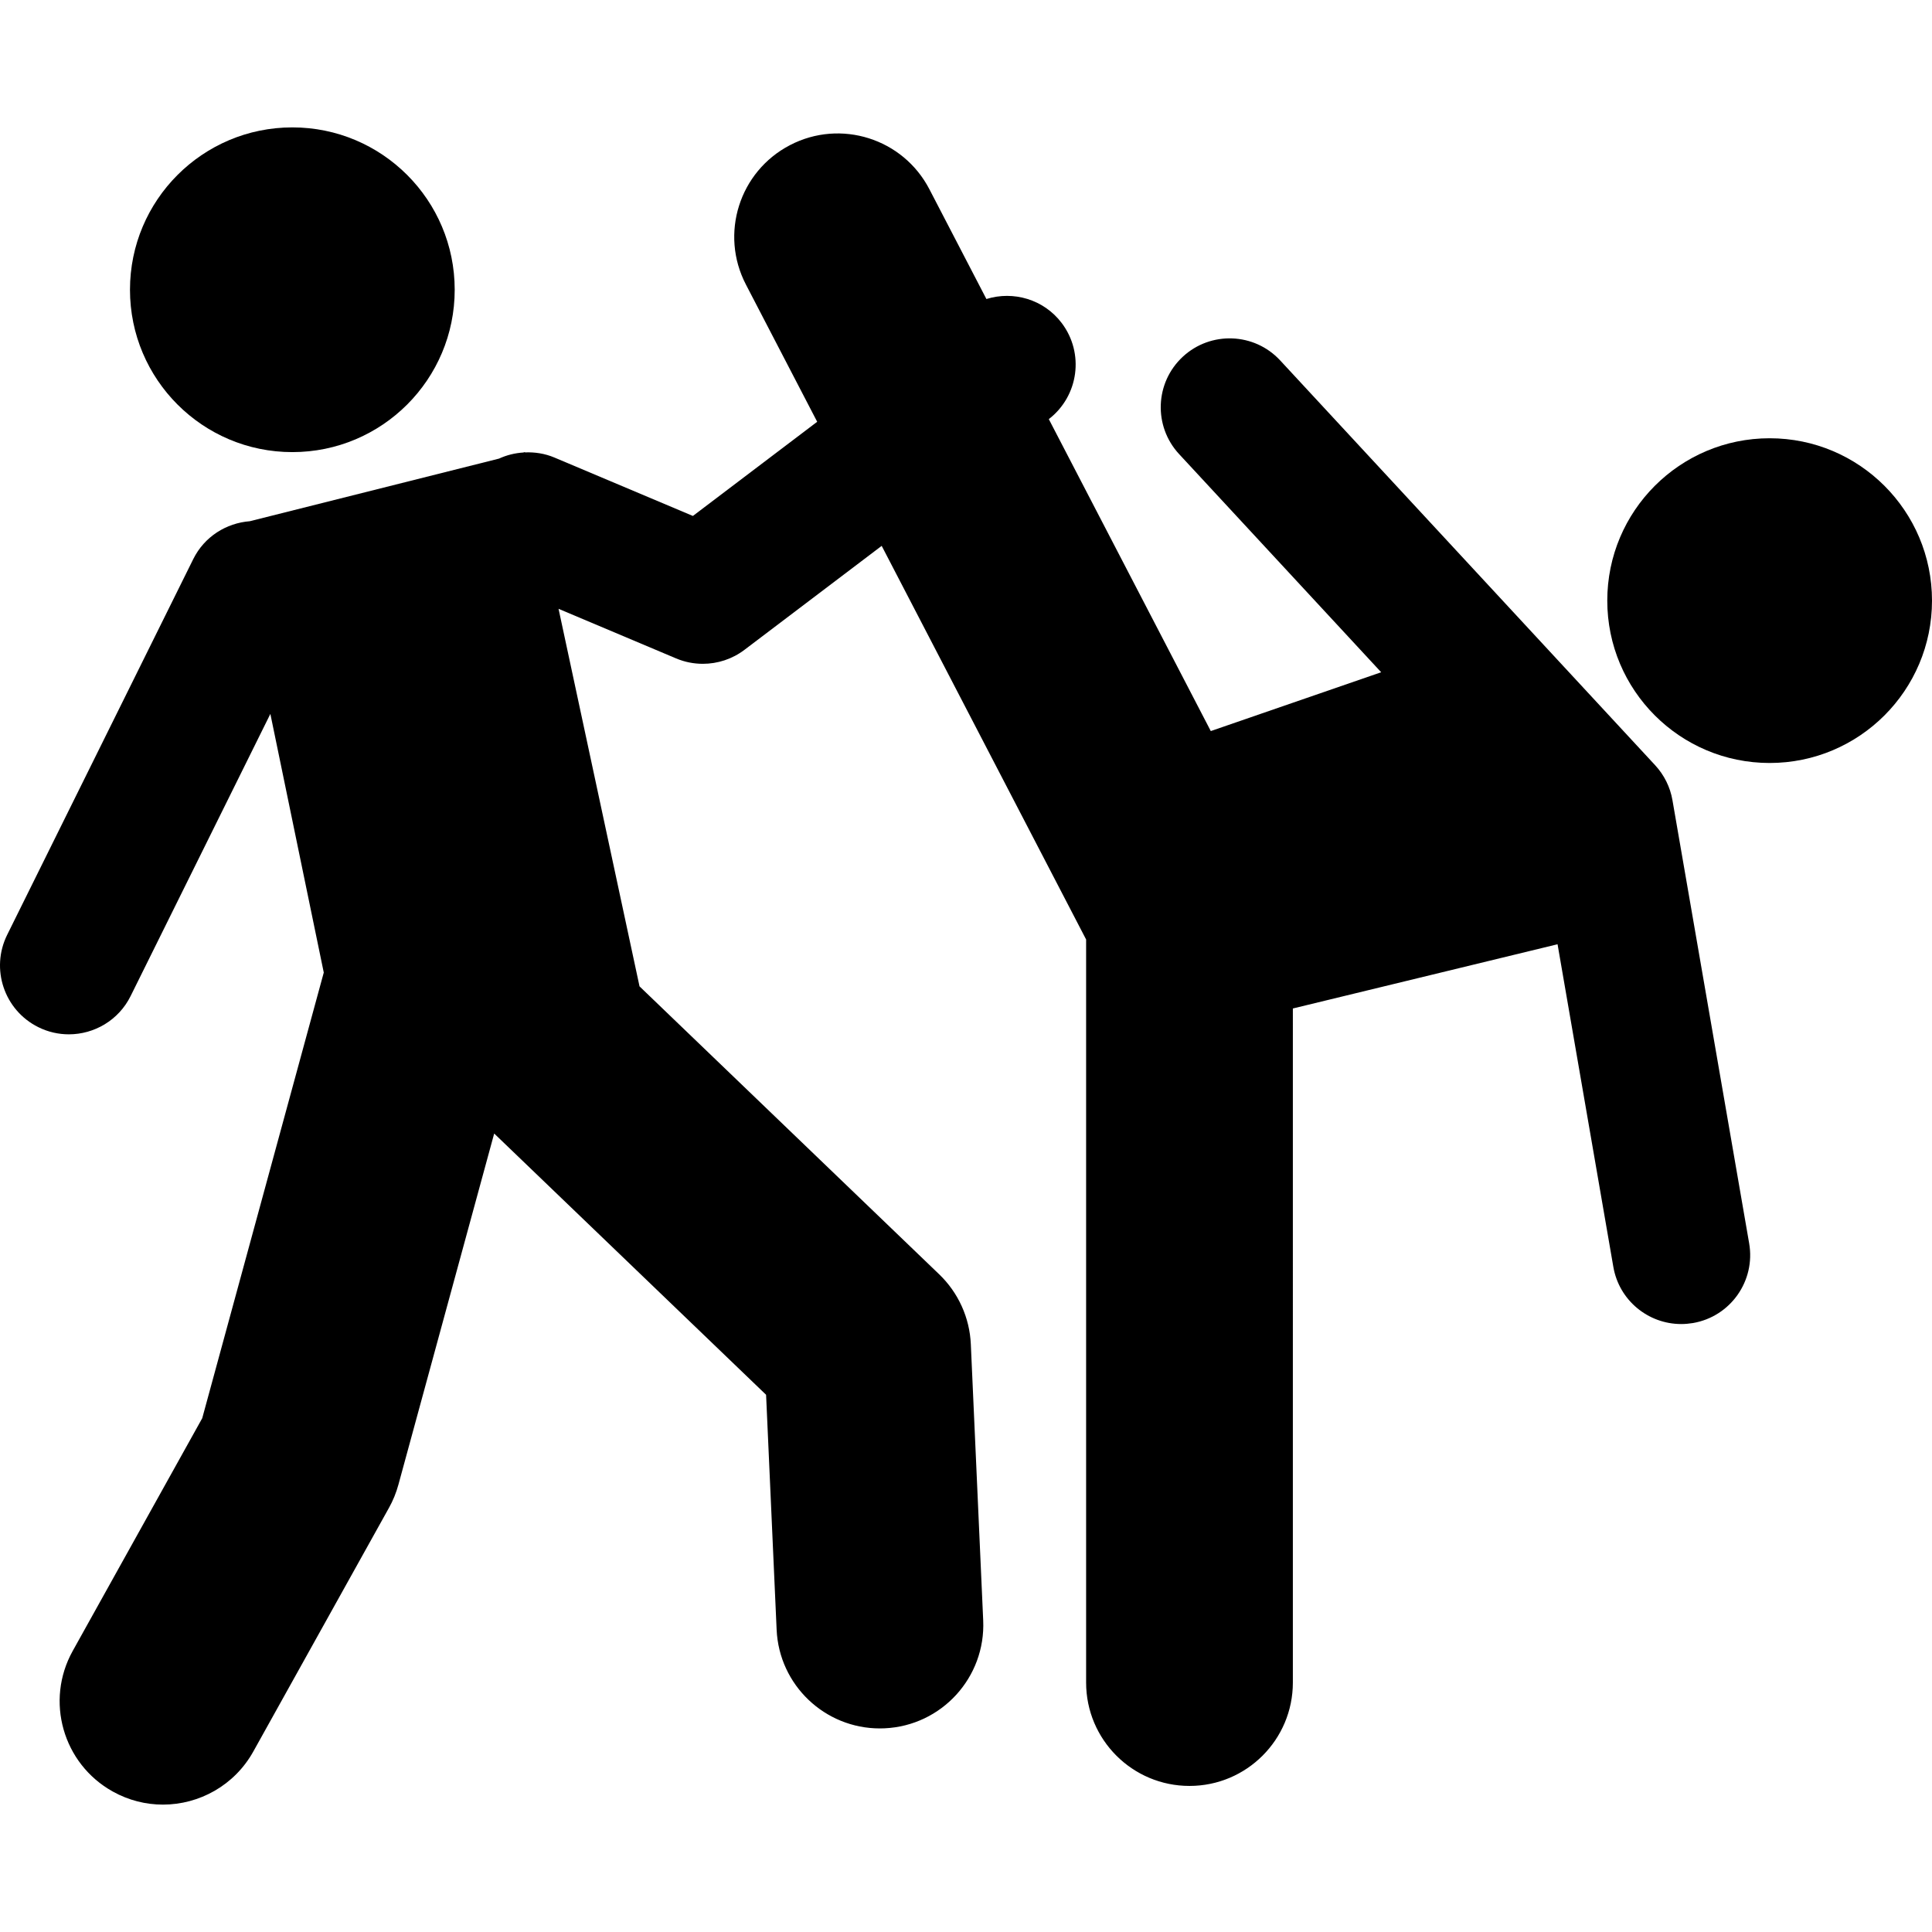
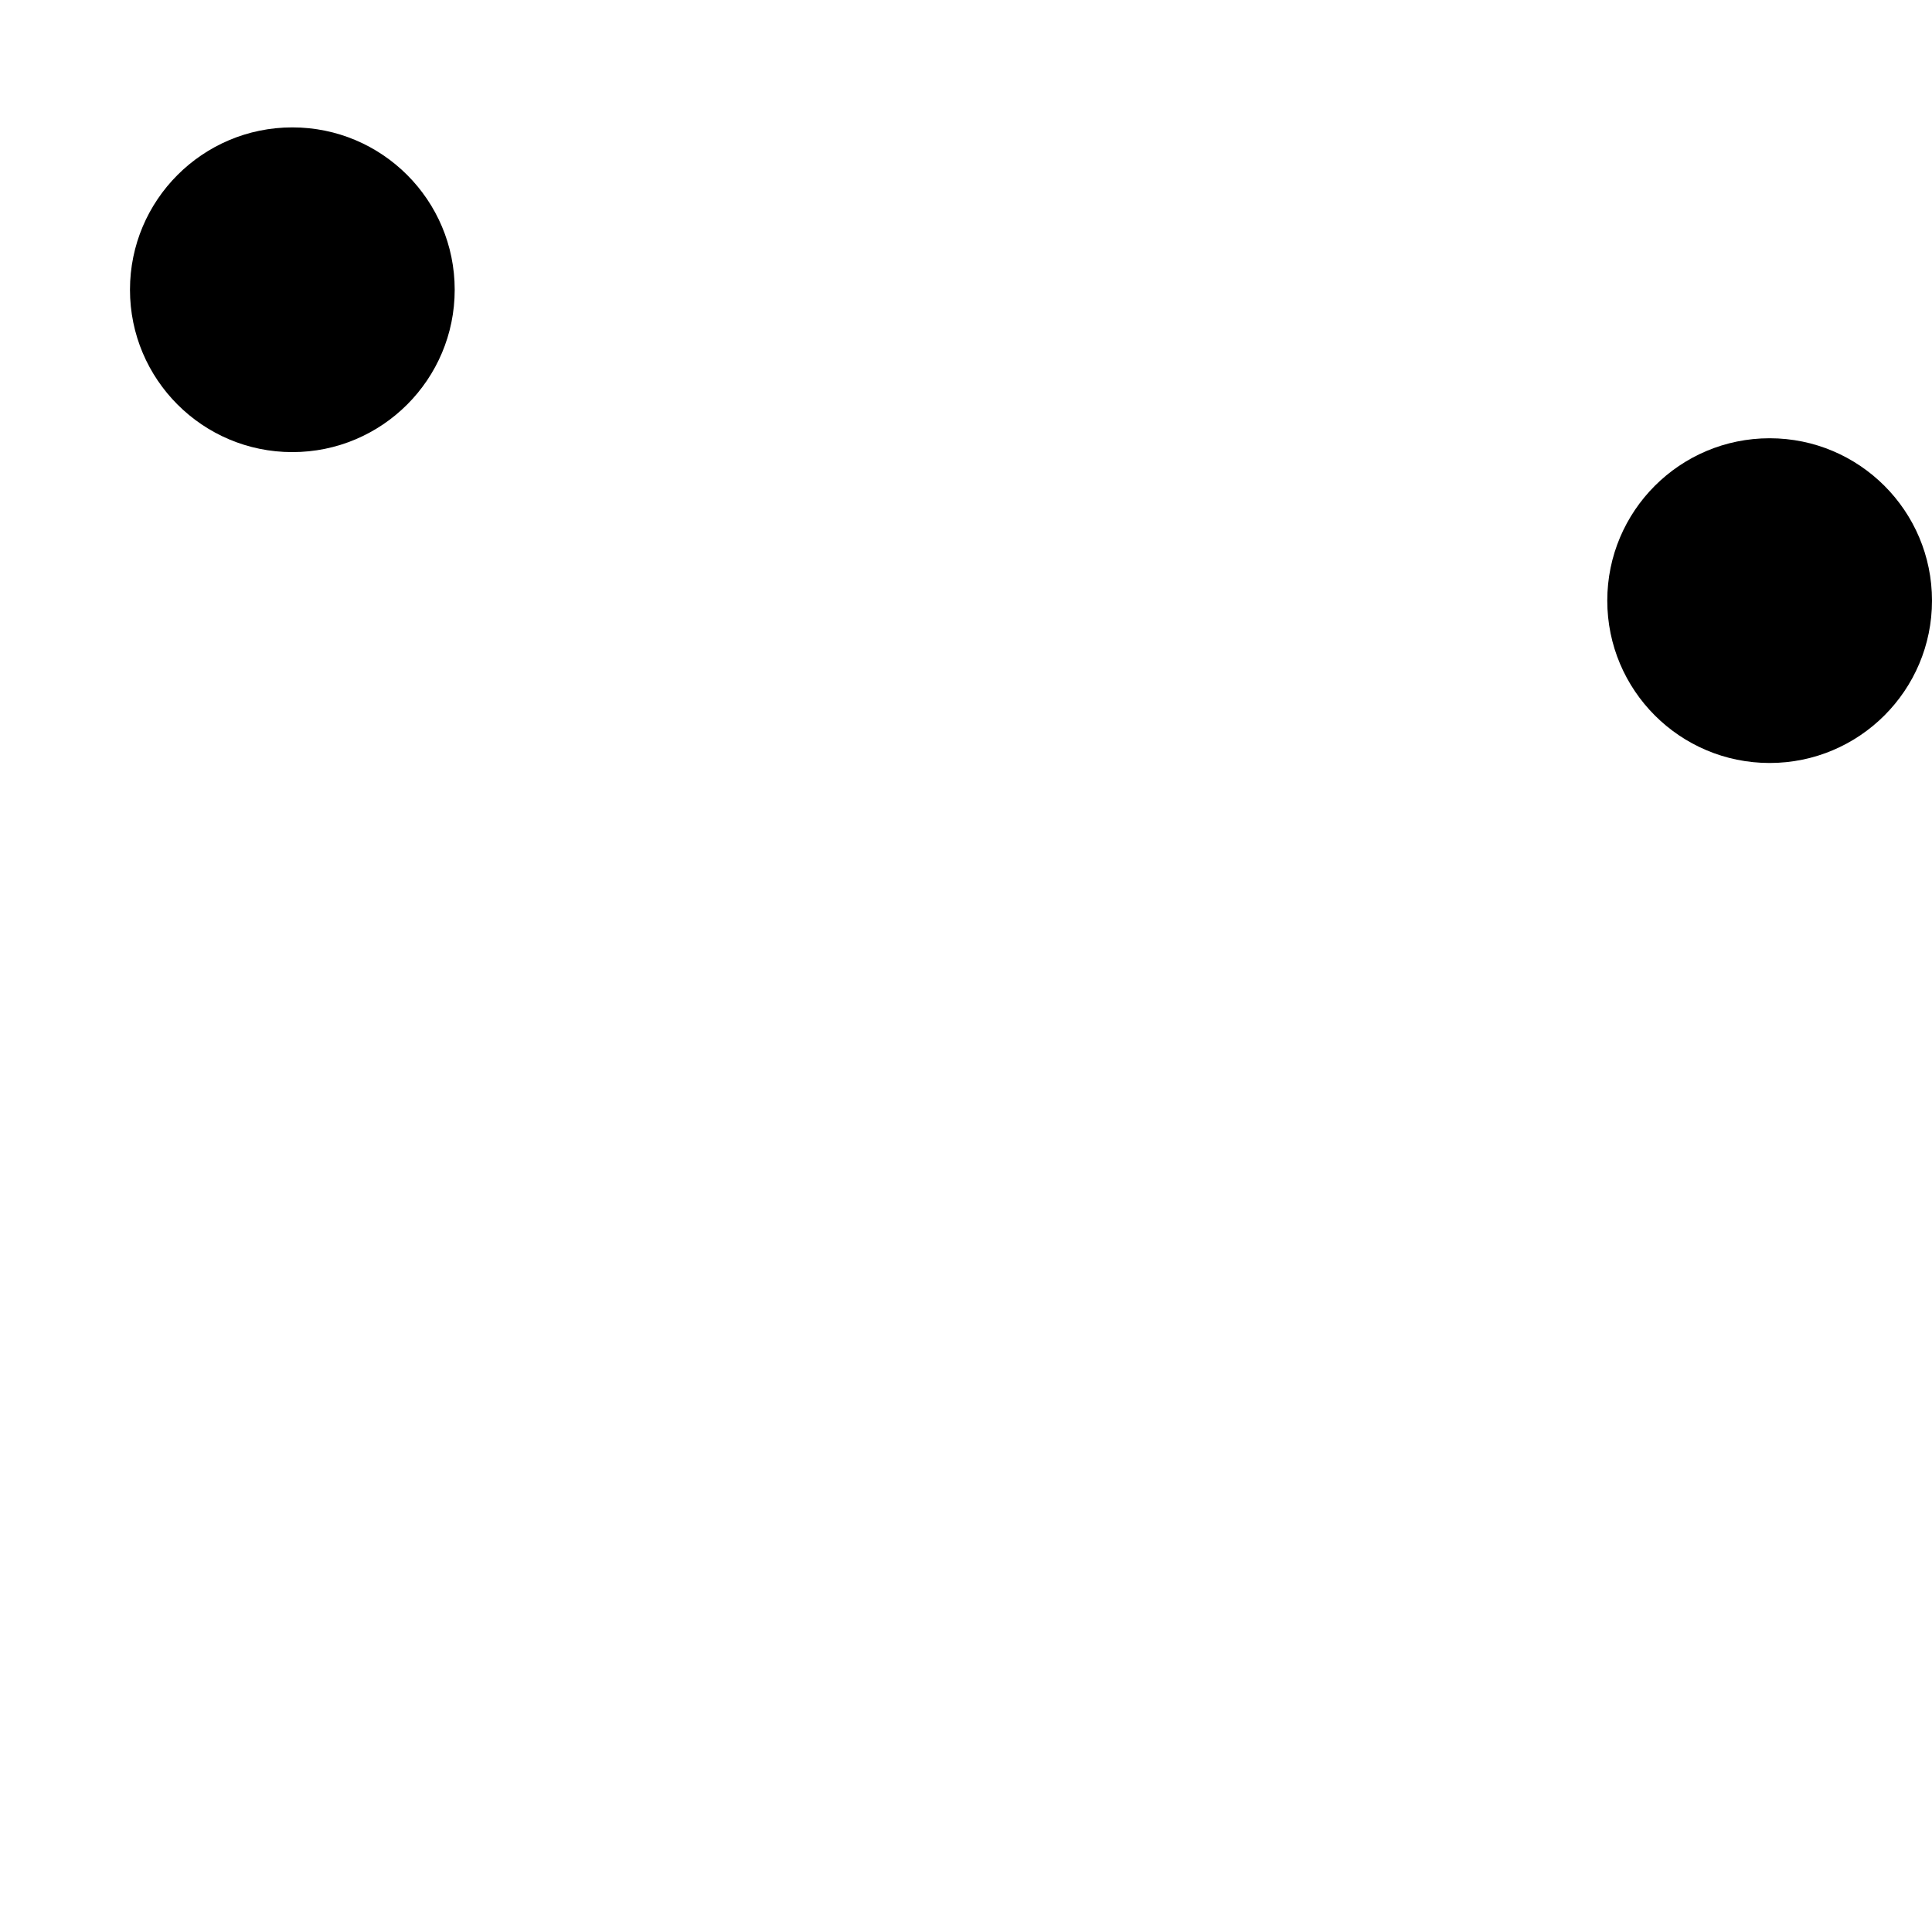
<svg xmlns="http://www.w3.org/2000/svg" fill="#000000" version="1.1" id="Capa_1" width="800px" height="800px" viewBox="0 0 536.172 536.172" xml:space="preserve">
  <g>
    <g>
-       <path d="M447.737,351.586c1.606,9.313,9.696,15.864,18.829,15.864c1.07,0,2.171-0.096,3.279-0.277    c10.414-1.798,17.385-11.705,15.587-22.108L464.146,222.09c-0.621-3.644-2.305-7.019-4.819-9.735l-104.05-112.331    c-7.172-7.746-19.287-8.195-27.023-1.023c-7.745,7.172-8.204,19.278-1.022,27.023l56.074,60.54l-47.287,16.323l-44.953-86.569    c8.31-6.407,9.916-18.303,3.576-26.679c-4.991-6.589-13.416-8.979-20.894-6.656l-15.826-30.476    c-7.306-14.066-24.633-19.546-38.68-12.23c-14.066,7.306-19.546,24.614-12.24,38.68l19.785,38.097l-34.492,26.134l-38.403-16.199    c-2.687-1.138-5.479-1.549-8.214-1.435l-0.019-0.086l-0.44,0.115c-2.343,0.153-4.609,0.717-6.732,1.692l-69.156,17.375    c-6.502,0.506-12.594,4.246-15.701,10.519L1.992,259.432c-4.686,9.467-0.822,20.933,8.645,25.628    c2.725,1.357,5.623,1.988,8.472,1.988c7.038,0,13.818-3.901,17.146-10.633l38.776-78.289l14.822,71.776L56.125,393.584    L20.18,458.169c-7.708,13.837-2.735,31.308,11.111,39.016c4.418,2.467,9.199,3.634,13.923,3.634    c10.079,0,19.852-5.326,25.092-14.746l37.647-67.626c1.128-2.018,1.999-4.169,2.611-6.406l26.583-97.461l75.458,72.503    l2.926,65.196c0.688,15.387,13.388,27.397,28.64,27.397c0.431,0,0.87-0.01,1.31-0.029c15.835-0.707,28.085-14.124,27.377-29.949    l-3.433-76.653c-0.325-7.344-3.471-14.296-8.778-19.393l-83.165-79.914l-22.472-104.776l32.618,13.761    c2.391,1.014,4.915,1.501,7.43,1.501c4.102,0,8.167-1.319,11.551-3.882l38.078-28.85l56.734,109.242v206.215    c0,15.846,12.842,28.688,28.688,28.688c15.845,0,28.688-12.842,28.688-28.688V279.876l73.459-17.824L447.737,351.586z" />
      <circle cx="81.131" cy="80.412" r="45.059" />
      <circle cx="491.113" cy="166.685" r="45.059" />
    </g>
  </g>
</svg>